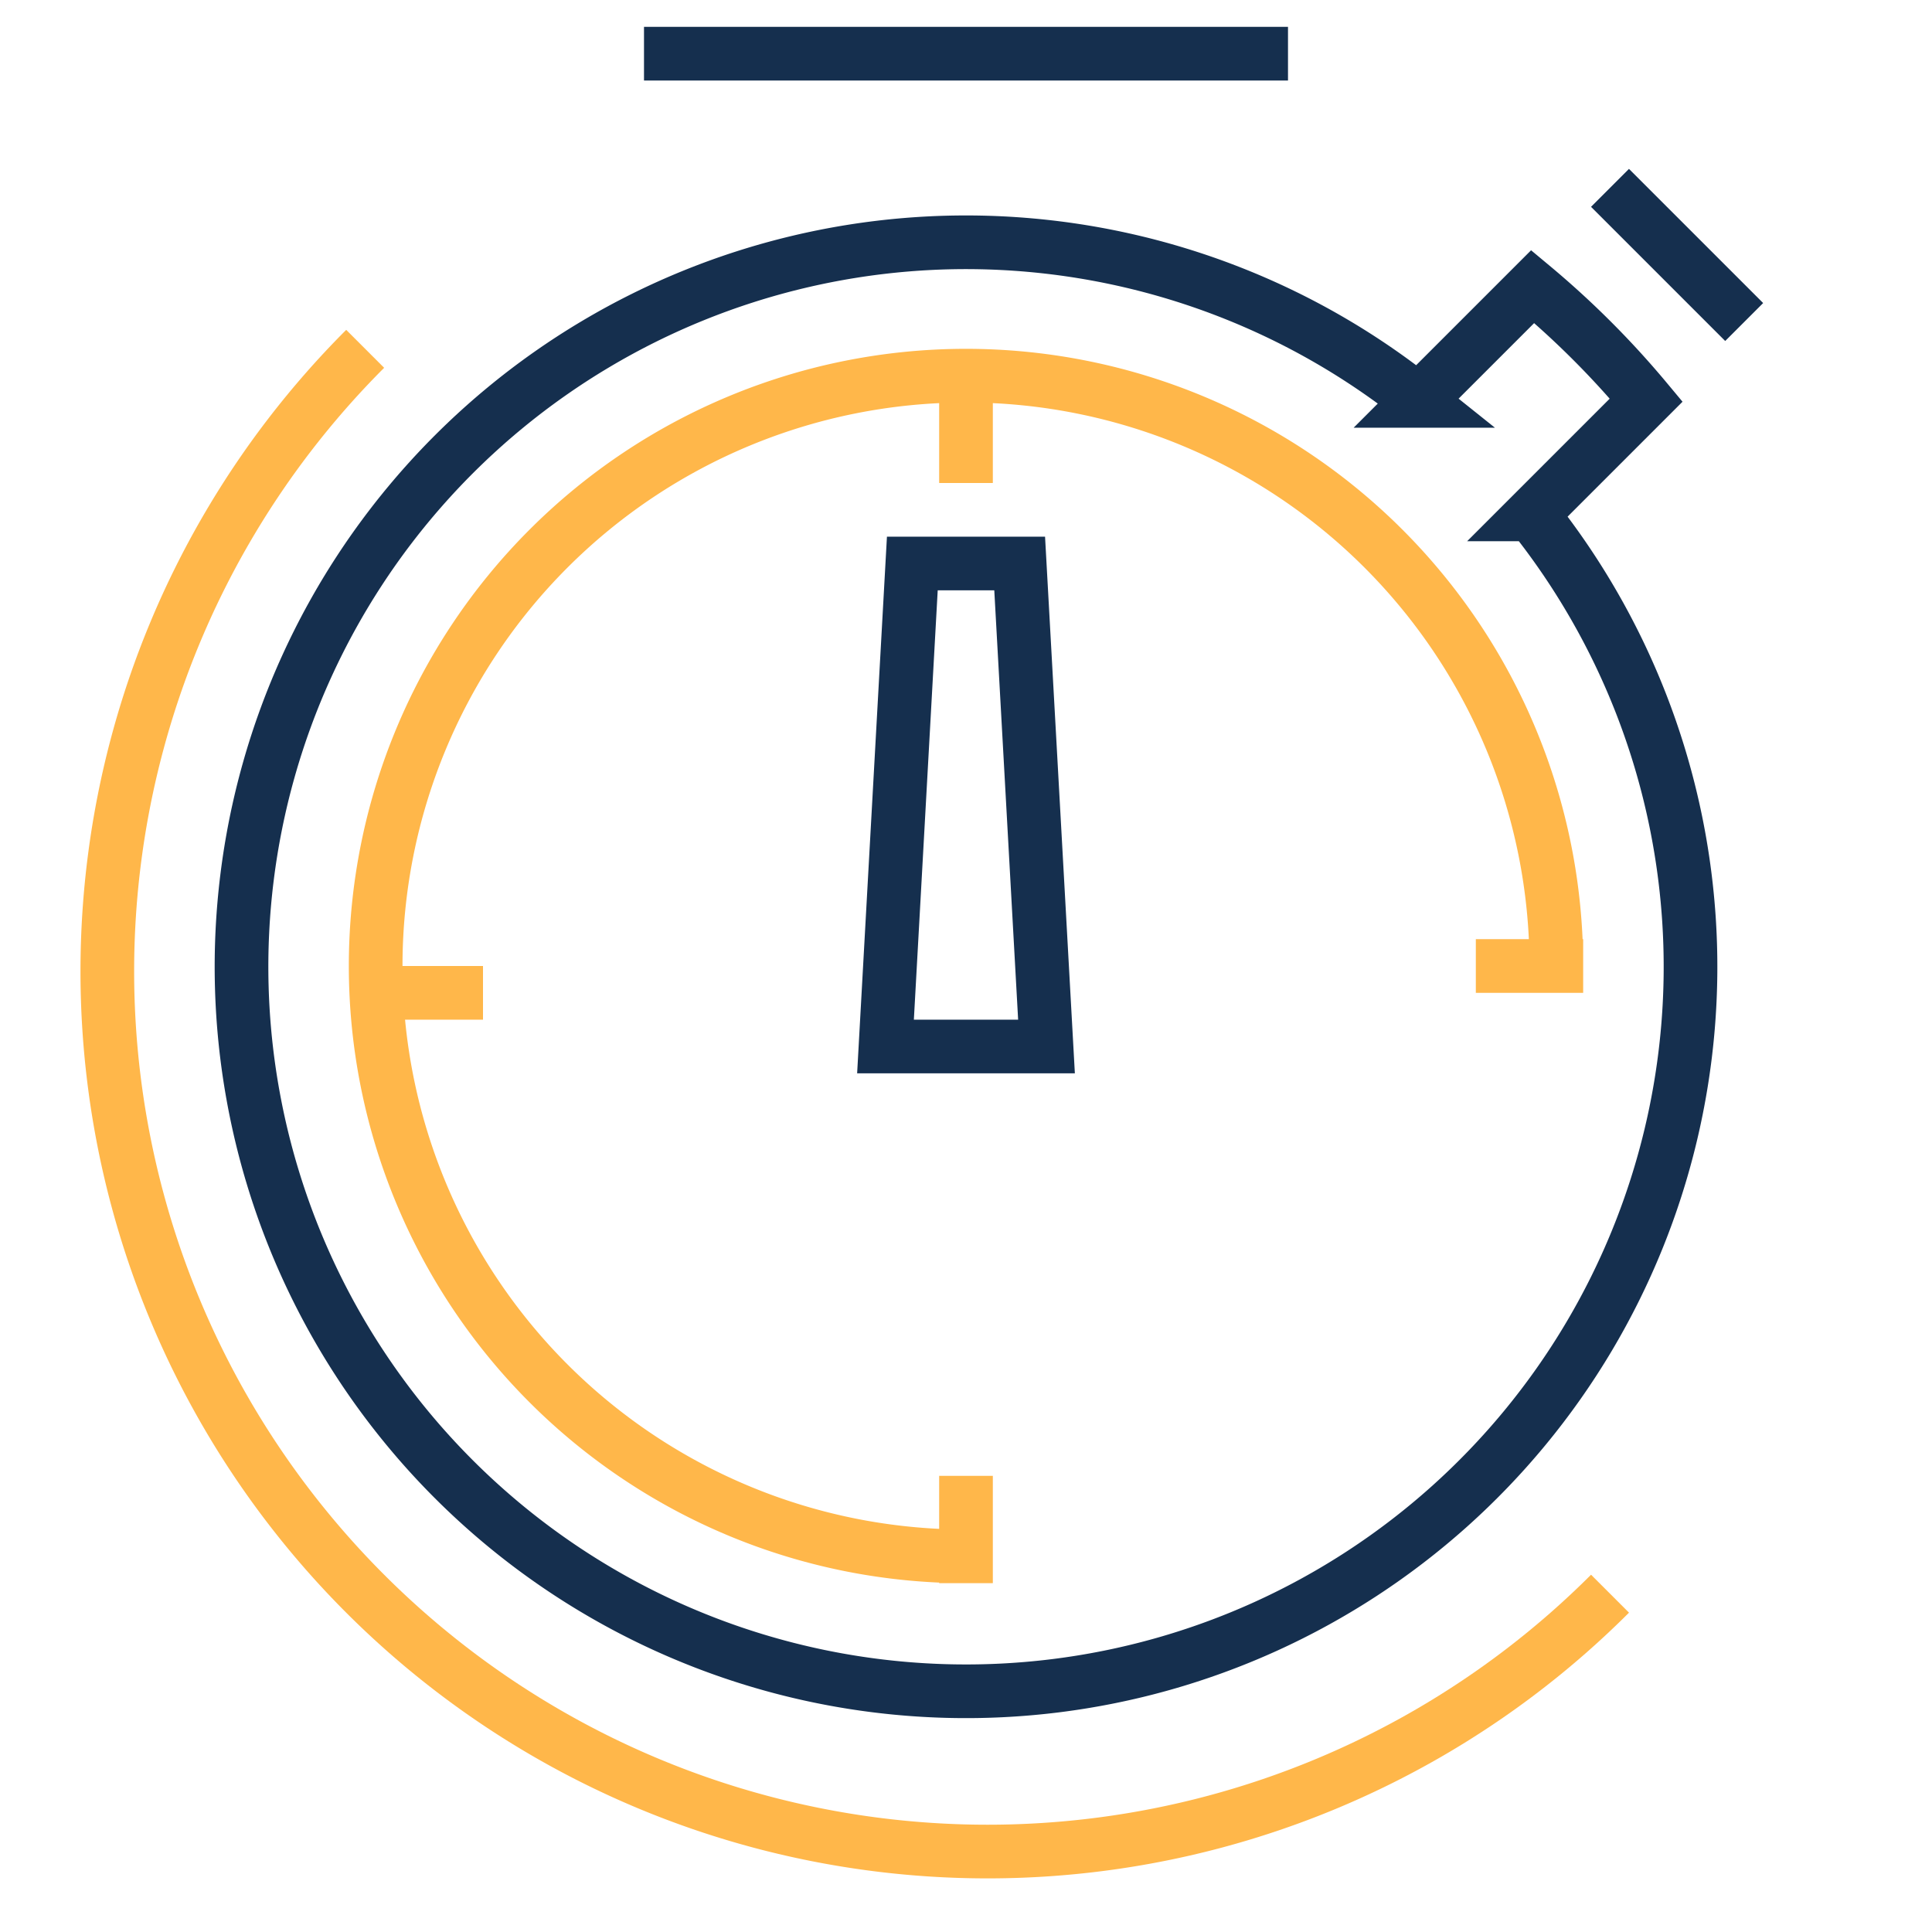
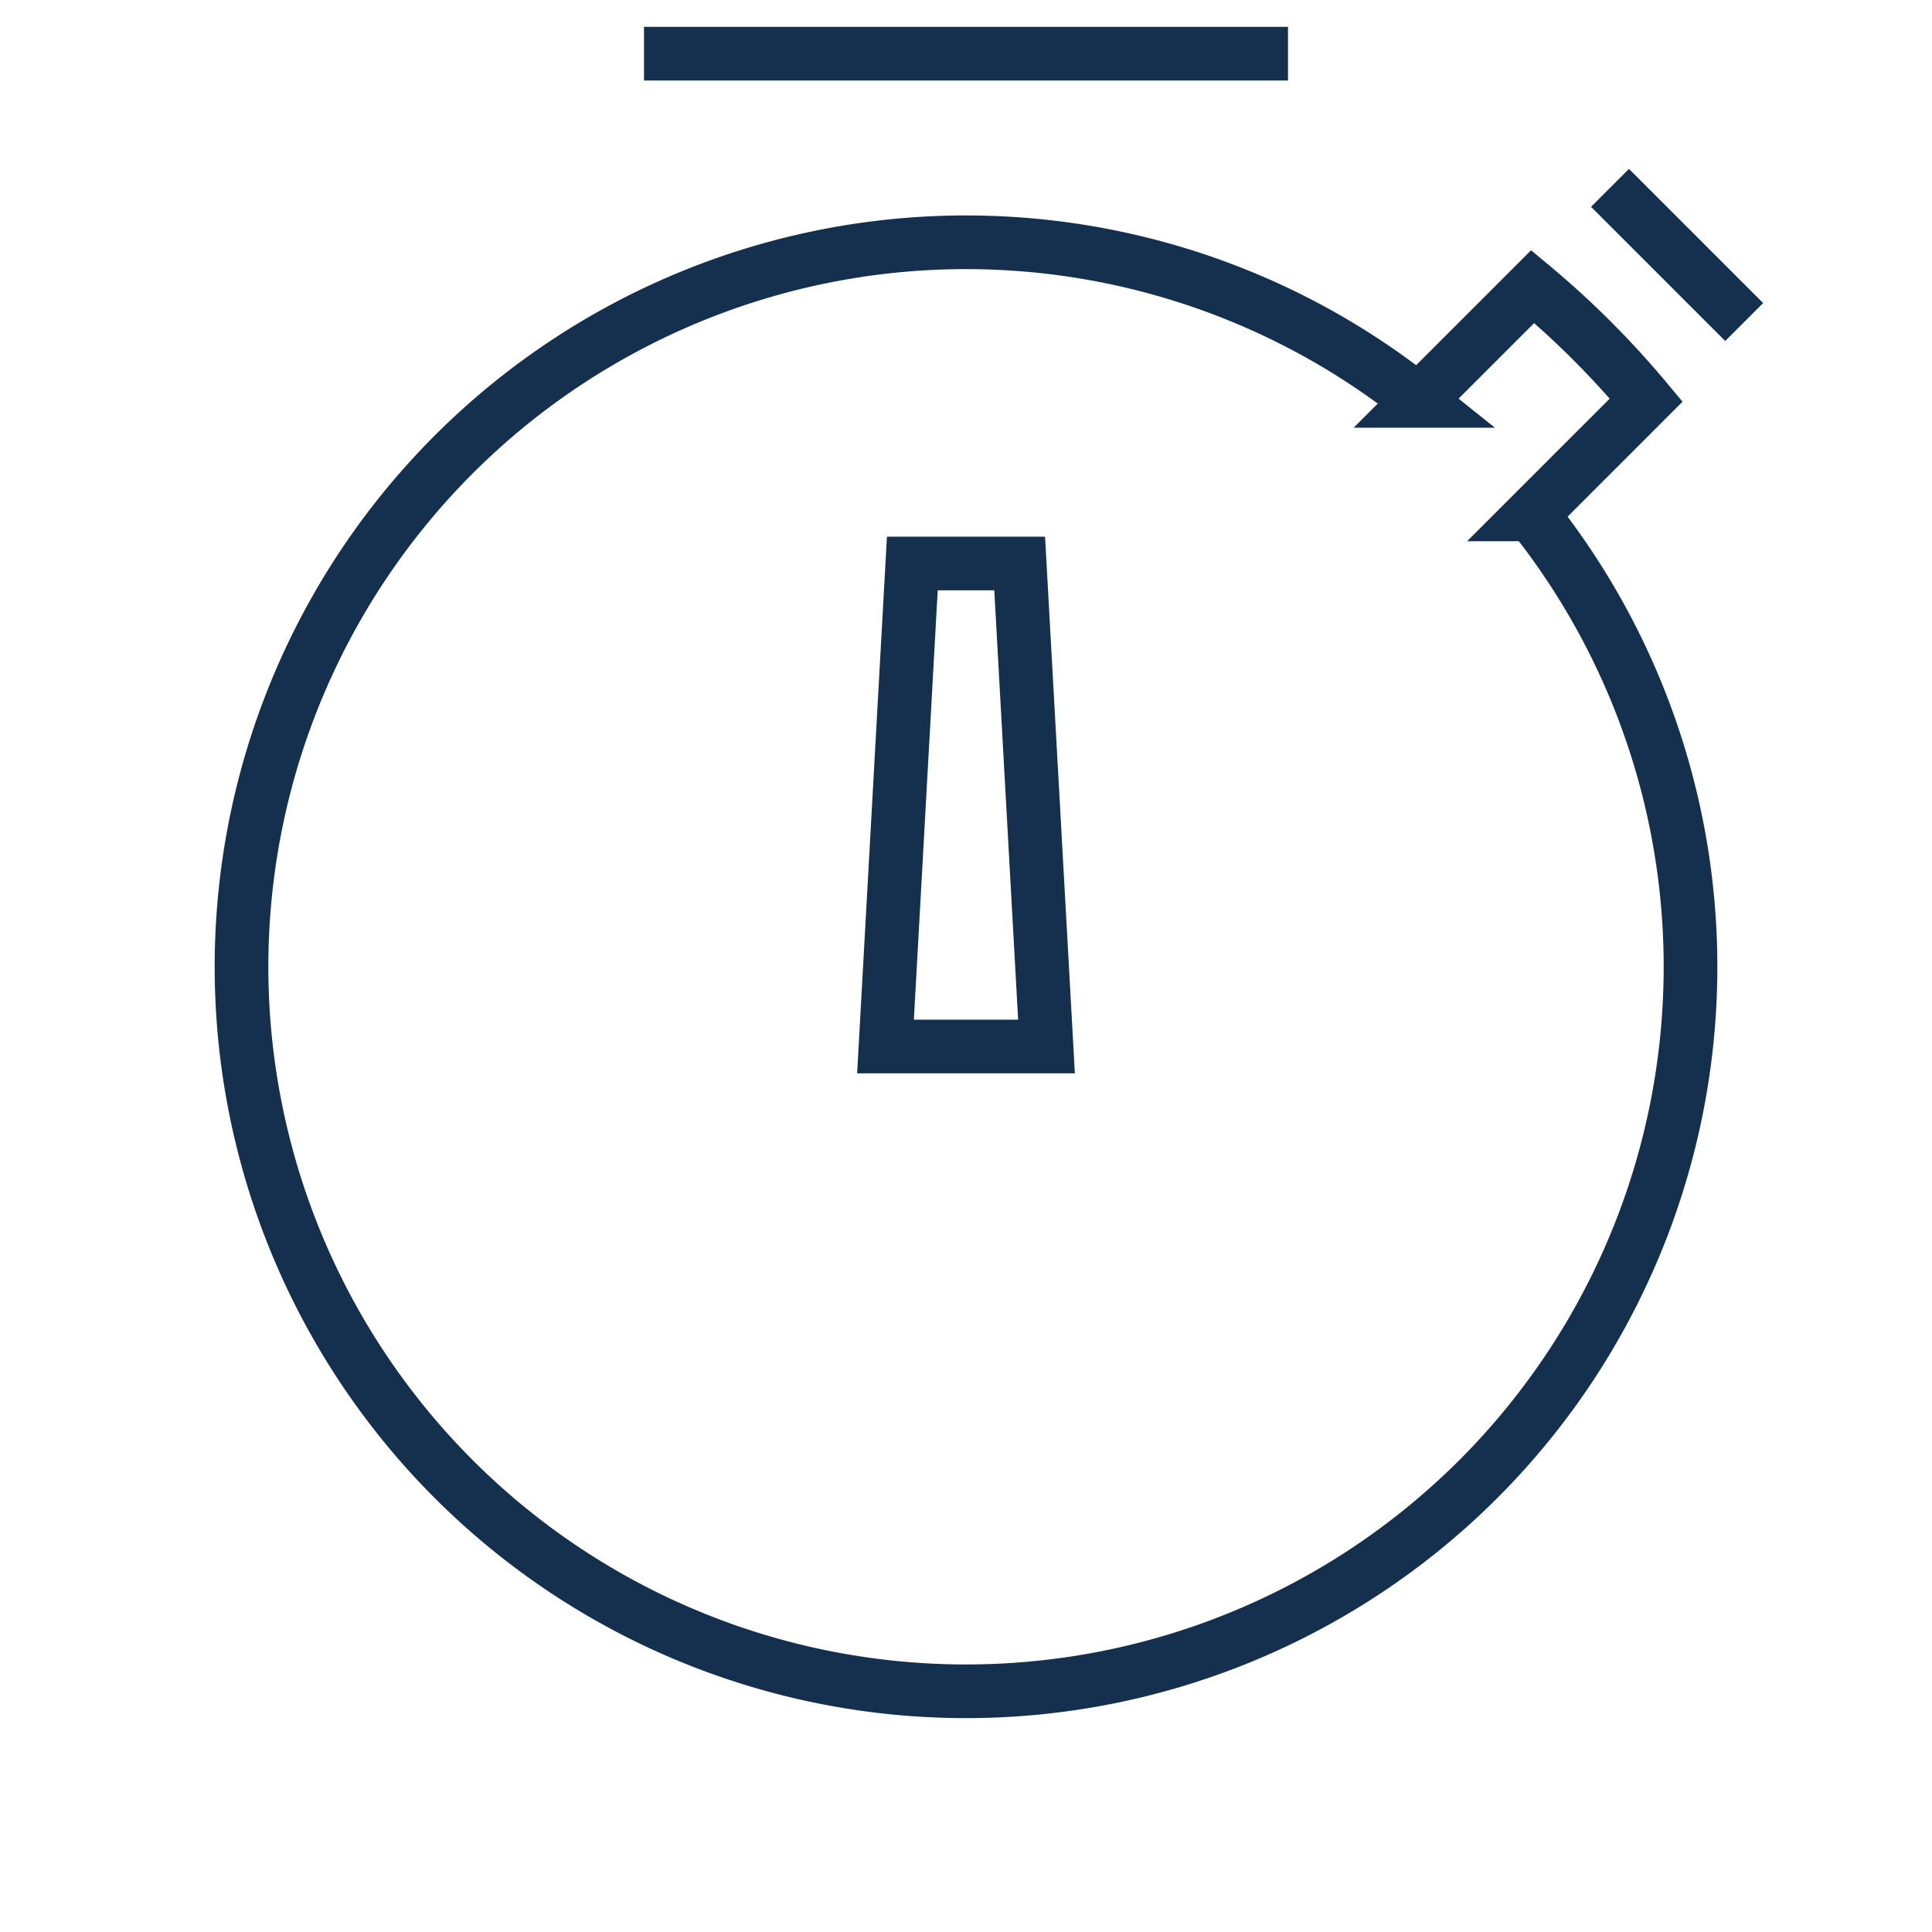
<svg xmlns="http://www.w3.org/2000/svg" width="72" height="72" viewBox="0 0 72 72">
-   <path d="M0 0h72v72H0Z" fill="none" />
+   <path d="M0 0h72v72Z" fill="none" />
  <path d="M33 39h6l-1-18h-4Zm24.09-19.83 4.26-4.26a33.145 33.145 0 0 0-4.23-4.23l-4.26 4.26a27 27 0 1 0 4.23 4.23Z" fill="none" stroke="#152f4e" stroke-width="2" />
-   <path d="M36 58a22 22 0 1 1 22-22M36 14v4M36 55v4M59 36h-4M18 37h-4" fill="none" stroke="#ffb74a" stroke-width="2" />
  <path d="m60 7.001 5 5M24 2h24" fill="none" stroke="#152f4e" stroke-width="2" />
-   <path d="M60.001 59.392a32.8 32.8 0 0 1-46.392 0 32.8 32.8 0 0 1 0-46.392" fill="none" stroke="#ffb74a" stroke-width="2" />
</svg>